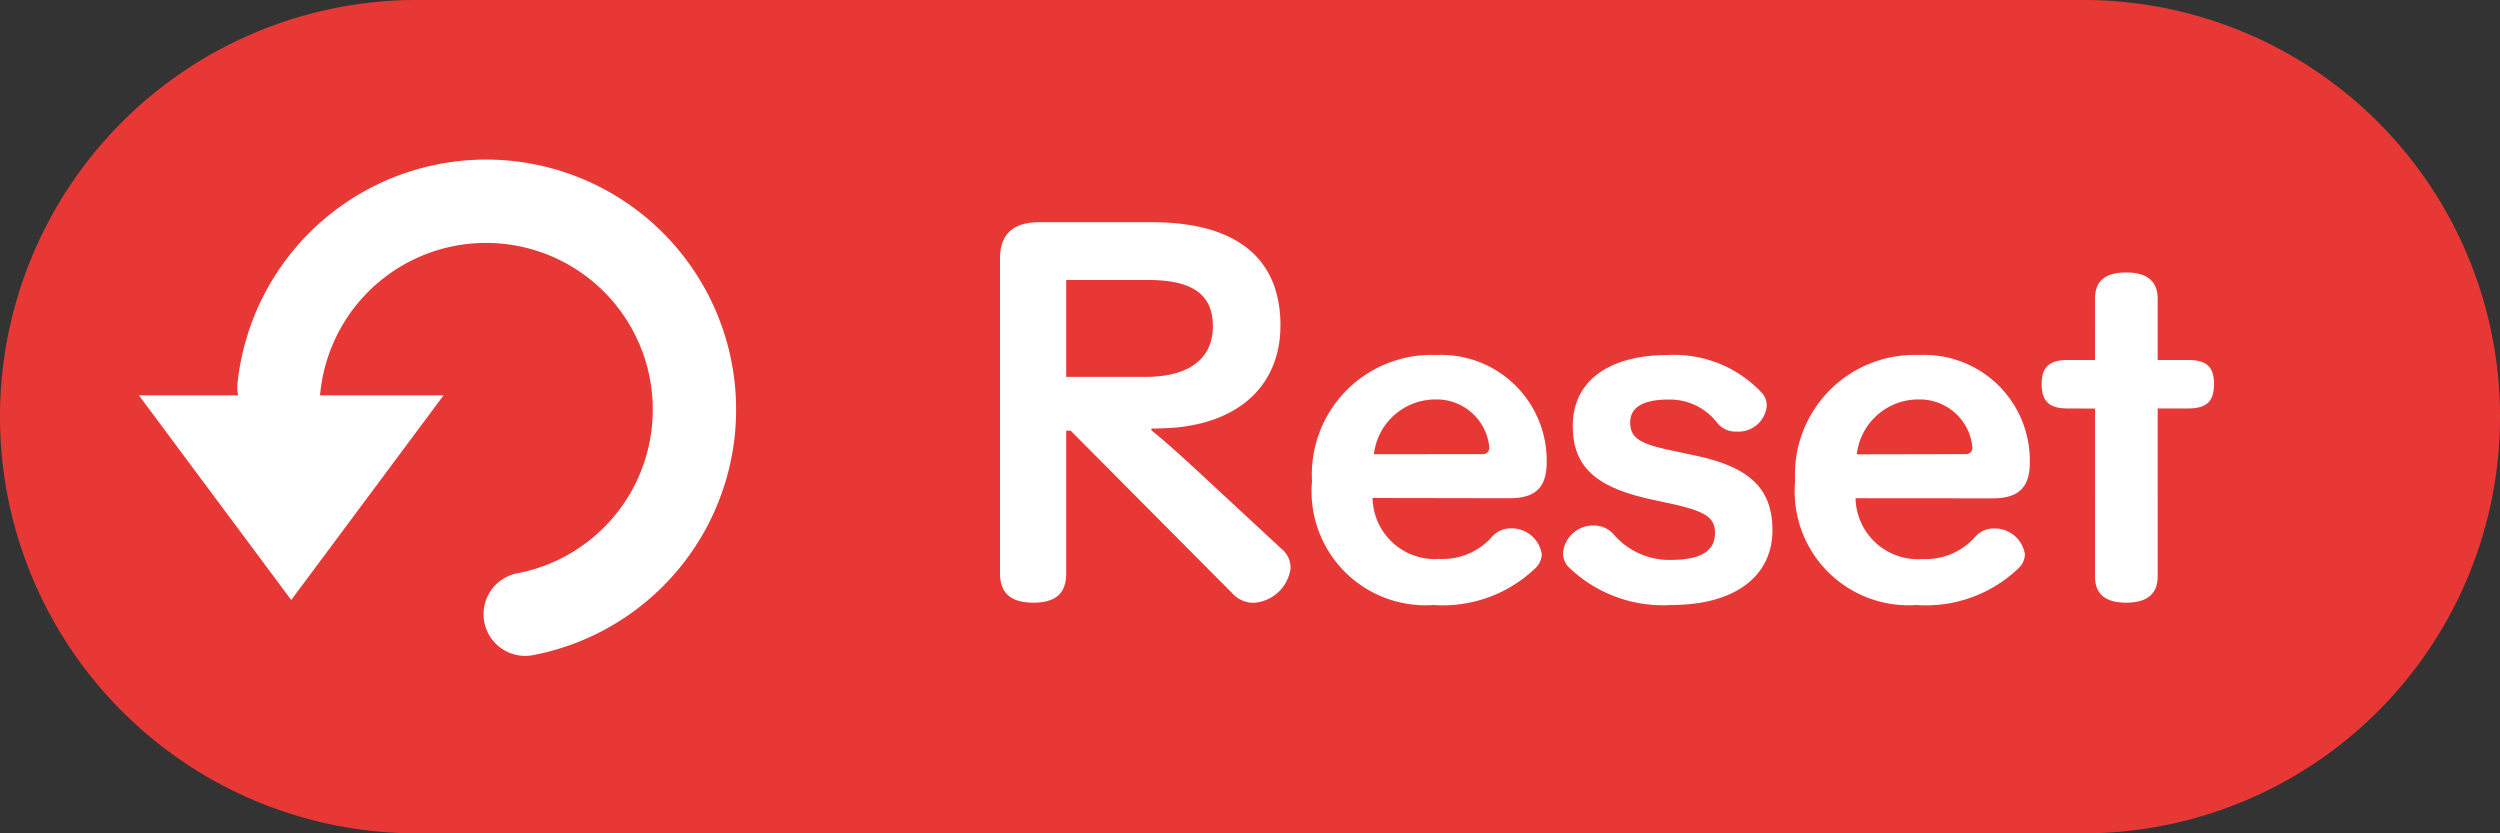
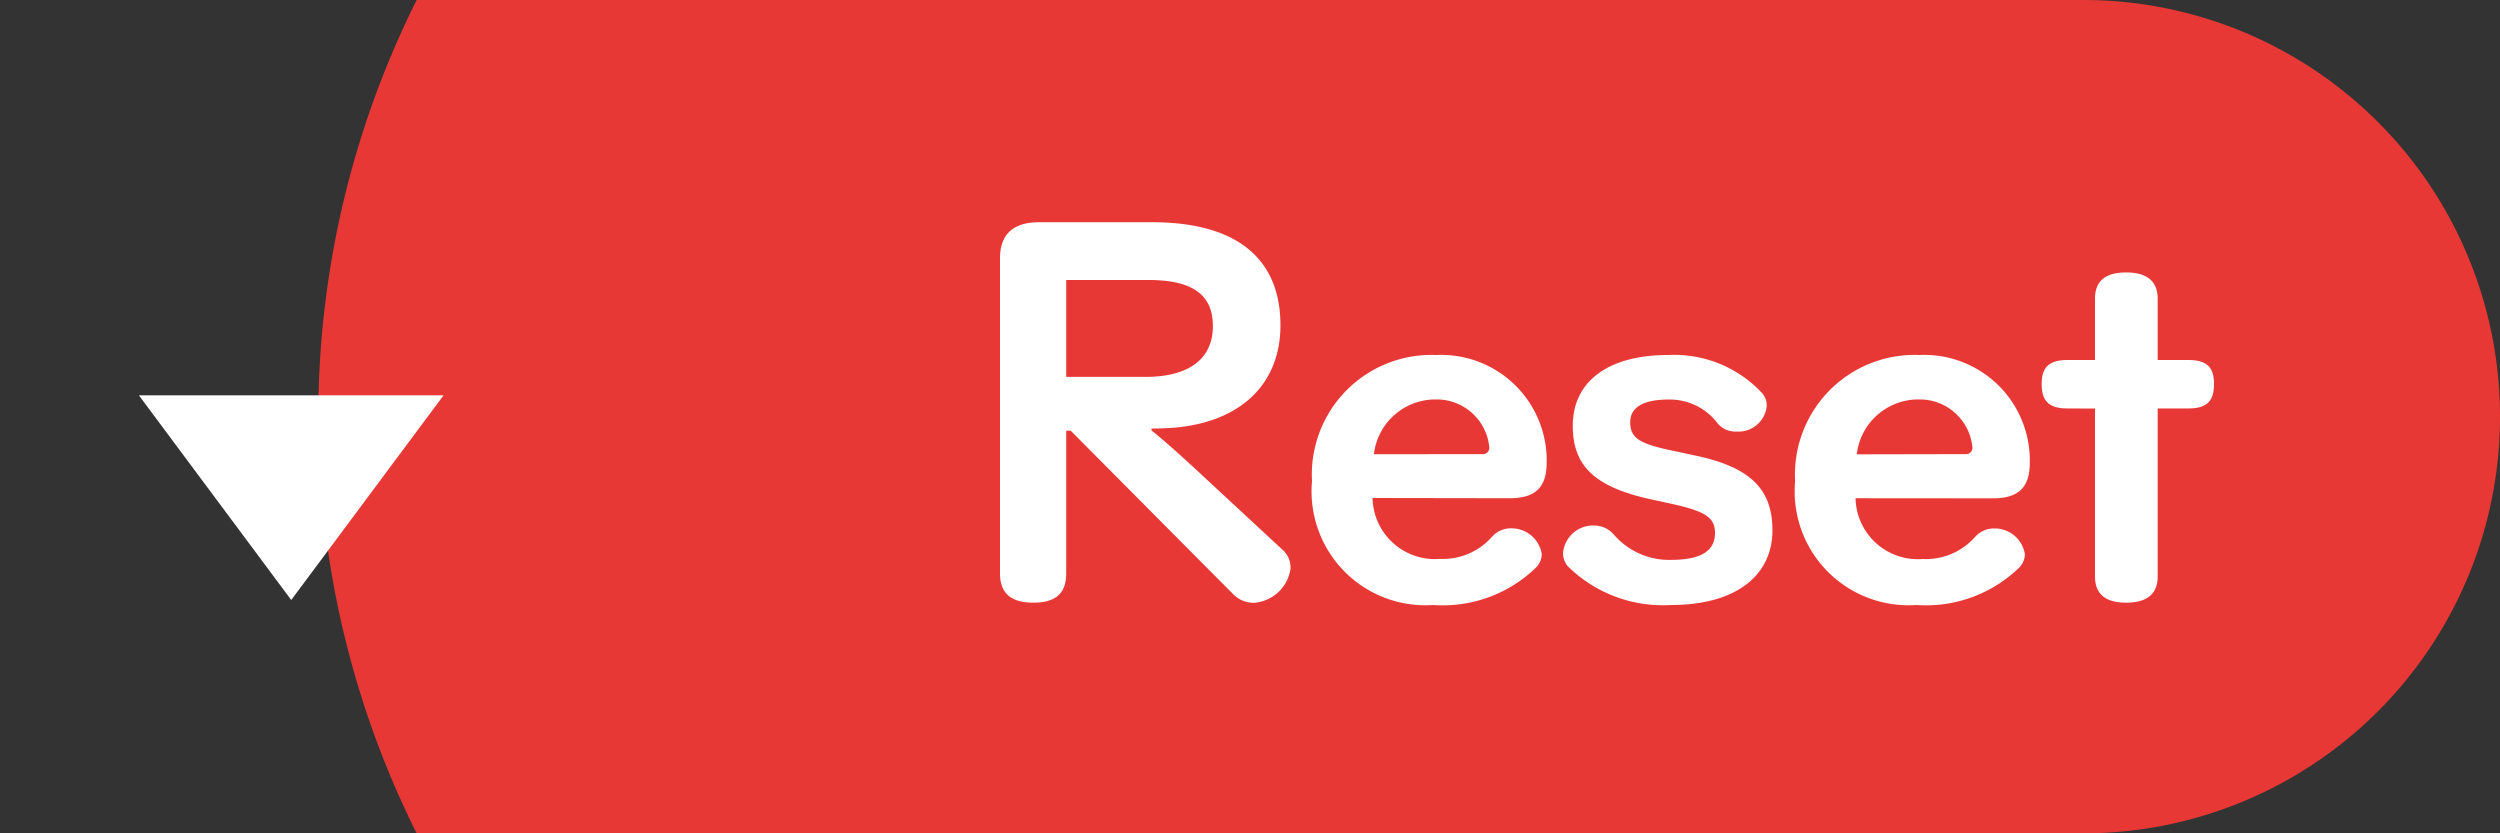
<svg xmlns="http://www.w3.org/2000/svg" id="btn_reset_on" width="90" height="30" viewBox="0 0 90 30">
  <rect x="0" y="0" width="90" height="30" fill="#333333" stroke="none" />
-   <path id="パス_4872" data-name="パス 4872" d="M15,0H75a15,15,0,0,1,0,30H15A15,15,0,0,1,15,0Z" fill="#E83836" />
+   <path id="パス_4872" data-name="パス 4872" d="M15,0H75a15,15,0,0,1,0,30A15,15,0,0,1,15,0Z" fill="#E83836" />
  <path id="パス_4869" data-name="パス 4869" d="M6-.4l5.484-7.368H.516Z" transform="translate(4.484 22)" fill="#fff" />
-   <path id="パス_4870" data-name="パス 4870" d="M7.5,0A7.5,7.5,0,1,1,0,7.5,7.5,7.5,0,0,1,7.5,0Z" transform="translate(7.255 17.49) rotate(-60)" fill="none" stroke="#fff" stroke-linecap="round" stroke-width="3" stroke-dasharray="30 14" />
  <path id="パス_4887" data-name="パス 4887" d="M3.984-5.376,9.824.5a1.016,1.016,0,0,0,.768.32A1.433,1.433,0,0,0,11.9-.416a.867.867,0,0,0-.32-.7L8.592-3.888c-.576-.528-1.056-.976-1.7-1.5v-.064c.3,0,.56-.016.832-.032C10.16-5.7,11.536-7.1,11.536-9.168c0-2.4-1.568-3.712-4.624-3.712H2.848c-.912,0-1.408.416-1.408,1.3V-.24c0,.72.4,1.056,1.2,1.056C3.424.816,3.824.5,3.824-.24V-5.376Zm-.16-1.936V-10.8h2.96c1.632,0,2.32.56,2.32,1.664,0,1.088-.752,1.824-2.432,1.824ZM19.792-2.944c.912,0,1.328-.384,1.328-1.28A3.8,3.8,0,0,0,17.152-8.1a4.309,4.309,0,0,0-4.48,4.544A4.1,4.1,0,0,0,17.04.9,4.814,4.814,0,0,0,20.72-.432a.71.71,0,0,0,.224-.5,1.1,1.1,0,0,0-1.1-.928.9.9,0,0,0-.688.3,2.363,2.363,0,0,1-1.888.8,2.242,2.242,0,0,1-2.416-2.192ZM14.9-4.528A2.231,2.231,0,0,1,17.136-6.5a1.9,1.9,0,0,1,1.92,1.744.228.228,0,0,1-.256.224ZM25.728-4.64c-1.264-.256-1.6-.464-1.6-1.04,0-.512.432-.816,1.376-.816a2.154,2.154,0,0,1,1.776.864.83.83,0,0,0,.672.288,1.021,1.021,0,0,0,1.088-.9.671.671,0,0,0-.16-.48A4.327,4.327,0,0,0,25.5-8.1c-2.24,0-3.44,1.008-3.44,2.544,0,1.44.768,2.208,2.832,2.656l.736.16c1.232.272,1.552.5,1.552,1.056,0,.608-.464.96-1.584.96a2.634,2.634,0,0,1-2.048-.9.928.928,0,0,0-.7-.336,1.085,1.085,0,0,0-1.136.96.715.715,0,0,0,.176.512A4.873,4.873,0,0,0,25.6.9c2.368,0,3.648-1.088,3.648-2.688,0-1.5-.816-2.288-2.816-2.7Zm11.456,1.7c.912,0,1.328-.384,1.328-1.28A3.8,3.8,0,0,0,34.544-8.1a4.309,4.309,0,0,0-4.48,4.544A4.1,4.1,0,0,0,34.432.9a4.814,4.814,0,0,0,3.68-1.328.71.71,0,0,0,.224-.5,1.1,1.1,0,0,0-1.1-.928.9.9,0,0,0-.688.3,2.363,2.363,0,0,1-1.888.8A2.242,2.242,0,0,1,32.24-2.944Zm-4.9-1.584A2.231,2.231,0,0,1,34.528-6.5a1.9,1.9,0,0,1,1.92,1.744.228.228,0,0,1-.256.224Zm8.576-1.648V-.128c0,.64.384.944,1.12.944s1.136-.3,1.136-.944V-6.176h1.1c.7,0,.928-.288.928-.88,0-.576-.224-.864-.928-.864h-1.1v-2.208c0-.64-.4-.944-1.136-.944s-1.12.3-1.12.944V-7.92h-.992c-.688,0-.928.288-.928.864,0,.592.24.88.928.88Z" transform="translate(34.56 20.88)" fill="#fff" />
</svg>